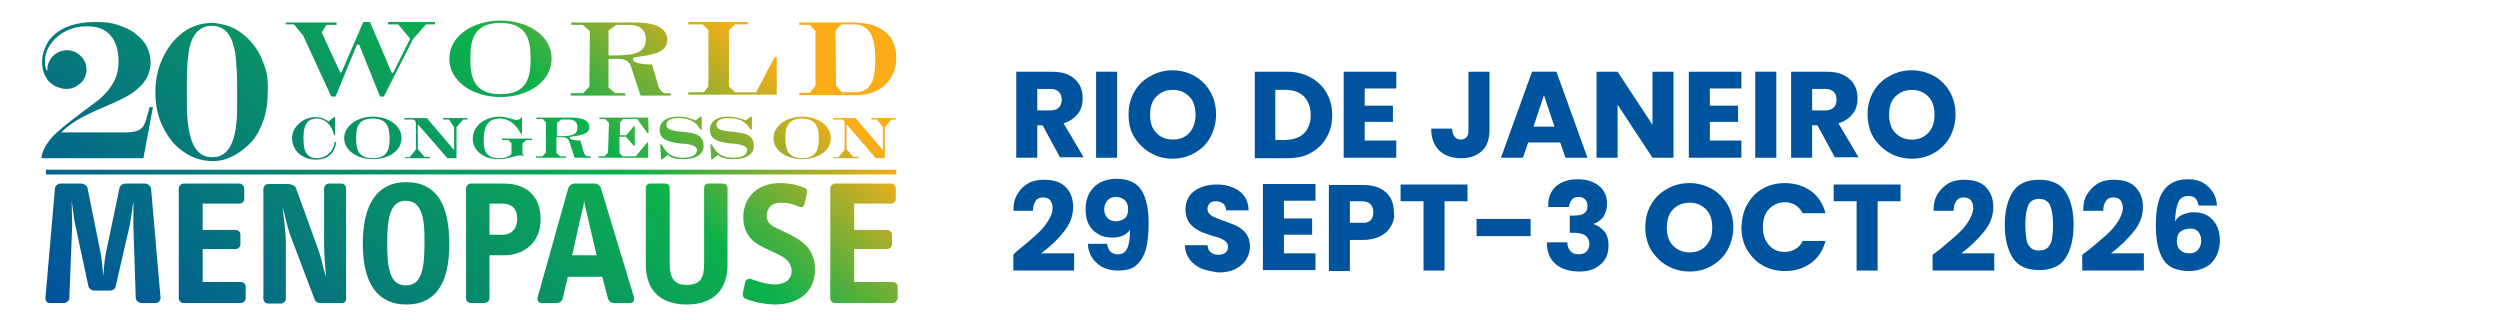
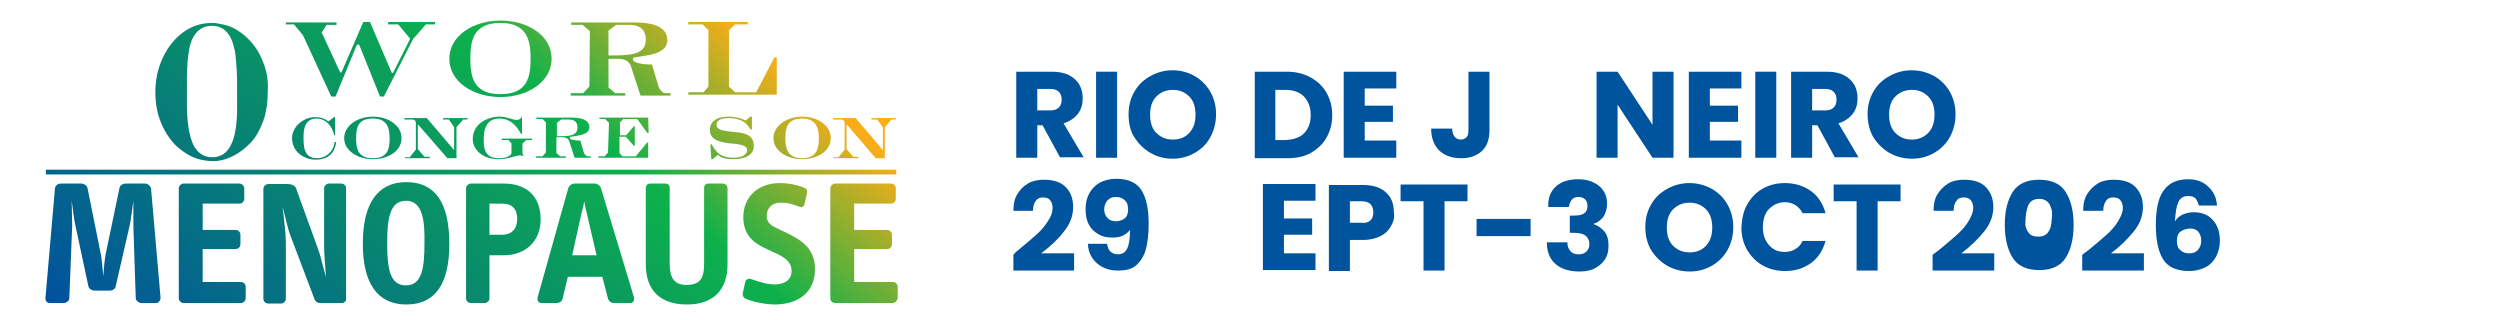
<svg xmlns="http://www.w3.org/2000/svg" version="1.1" id="uuid-cf7693e0-c576-42c5-8421-9a371b2d4473" x="0px" y="0px" viewBox="0 0 523 67" style="enable-background:new 0 0 523 67;" xml:space="preserve">
  <style type="text/css">
	.st0{fill:url(#SVGID_1_);}
	.st1{fill:url(#SVGID_00000037659175496287690820000003372859647898506674_);}
	.st2{fill:url(#SVGID_00000023246842894643460260000001601293645891677611_);}
	.st3{fill:url(#SVGID_00000074420752230370312310000003813298666686581400_);}
	.st4{fill:url(#SVGID_00000145022607725014975720000016585136605412660647_);}
	.st5{fill:url(#SVGID_00000132774306964689586280000017881712236817026724_);}
	.st6{fill:url(#SVGID_00000108284307768406079210000015580862993177129626_);}
	.st7{fill:url(#SVGID_00000025434258659239416720000005837842283613275806_);}
	.st8{fill:url(#SVGID_00000046299506045240611550000011168350246113371057_);}
	.st9{fill:url(#SVGID_00000067235592700640243850000015700638789603865985_);}
	.st10{fill:url(#SVGID_00000069360149825782392230000004897920138199928510_);}
	.st11{fill:url(#SVGID_00000062177818892888459170000004458543611968536960_);}
	.st12{fill:url(#SVGID_00000043452935174289564430000010043158806750938508_);}
	.st13{fill:url(#SVGID_00000054977732710267489380000017148402198986096539_);}
	.st14{fill:url(#SVGID_00000016797964042395505920000016338674224318052746_);}
	.st15{fill:url(#SVGID_00000157269239595097697860000015766878863882916496_);}
	.st16{fill:url(#SVGID_00000175303283260779359180000015700263385919532930_);}
	.st17{fill:url(#SVGID_00000096055707035754561560000014308796446807176085_);}
	.st18{fill:url(#SVGID_00000039092848692327449040000012319411818136430780_);}
	.st19{fill:url(#SVGID_00000036937637003534444910000003485415045068636831_);}
	.st20{fill:url(#SVGID_00000078741948228548021770000017944185927653128326_);}
	.st21{fill:url(#SVGID_00000085233266605156357100000010361701852542474160_);}
	.st22{fill:url(#SVGID_00000179636235346560724250000005481177755711066264_);}
	.st23{fill:url(#SVGID_00000147209087329819099590000009879062095284732859_);}
	.st24{fill:url(#SVGID_00000093143413889813055790000000148862530872122537_);}
	.st25{fill:url(#SVGID_00000095297144605928872840000009320362052458040450_);}
	.st26{fill:url(#SVGID_00000130628943056462720690000015956175296319849906_);}
	.st27{enable-background:new    ;}
	.st28{fill:#00539D;}
</style>
  <linearGradient id="SVGID_1_" gradientUnits="userSpaceOnUse" x1="25.378" y1="-7.339" x2="115.868" y2="96.291" gradientTransform="matrix(1 0 0 -1 0 67.89)">
    <stop offset="0" style="stop-color:#01529D" />
    <stop offset="0.73" style="stop-color:#0DB14B" />
    <stop offset="1" style="stop-color:#FBAD18" />
  </linearGradient>
  <path class="st0" d="M69.9,24.5h0.2v3.8h-0.2c-0.1-0.7-1-3.5-3.7-3.5c-2.1,0-2.7,1.7-2.7,3.8c0,1.9,0,4.5,2.8,4.5  c1.9,0,3.5-1.4,3.7-3.4h0.3c0,1-0.7,3.7-4.2,3.7c-2.6,0-5-1.7-5-4.5c0-2.5,2.5-4.4,4.8-4.4c1.6,0,2.4,0.6,2.8,0.9L69.9,24.5z" />
  <linearGradient id="SVGID_00000111902035202813321020000014151821632115155078_" gradientUnits="userSpaceOnUse" x1="32.31" y1="-13.39" x2="122.8" y2="90.24" gradientTransform="matrix(1 0 0 -1 0 67.89)">
    <stop offset="0" style="stop-color:#01529D" />
    <stop offset="0.73" style="stop-color:#0DB14B" />
    <stop offset="1" style="stop-color:#FBAD18" />
  </linearGradient>
  <path style="fill:url(#SVGID_00000111902035202813321020000014151821632115155078_);" d="M84,28.9c0,2.7-2.8,4.4-6,4.4s-6-1.8-6-4.4  s2.8-4.5,6-4.5S84,26.2,84,28.9z M74.5,28.9c0,2.1,0.3,4.2,3.5,4.2s3.5-2.1,3.5-4.1s-0.3-4.2-3.5-4.2S74.5,26.8,74.5,28.9z" />
  <linearGradient id="SVGID_00000127734580407325179750000018290632627028687295_" gradientUnits="userSpaceOnUse" x1="39.156" y1="-19.375" x2="129.646" y2="84.265" gradientTransform="matrix(1 0 0 -1 0 67.89)">
    <stop offset="0" style="stop-color:#01529D" />
    <stop offset="0.73" style="stop-color:#0DB14B" />
    <stop offset="1" style="stop-color:#FBAD18" />
  </linearGradient>
  <path style="fill:url(#SVGID_00000127734580407325179750000018290632627028687295_);" d="M84.7,32.9h1l1.3-1.6v-5.4  c0-0.3,0-0.9-0.8-0.9h-1.6v-0.3h4.7l5.7,6.7v-4.8L93.9,25h-1.2v-0.3h5.1V25h-0.9l-1.4,1.6v6.5h-1.9l-6.1-7h-0.1v5.1l1.4,1.6h1.1v0.3  h-5.2L84.7,32.9L84.7,32.9z" />
  <linearGradient id="SVGID_00000063614261493748045130000016418020205123956362_" gradientUnits="userSpaceOnUse" x1="83.253" y1="-57.873" x2="173.743" y2="45.757" gradientTransform="matrix(1 0 0 -1 0 67.89)">
    <stop offset="0" style="stop-color:#01529D" />
    <stop offset="0.73" style="stop-color:#0DB14B" />
    <stop offset="1" style="stop-color:#FBAD18" />
  </linearGradient>
  <path style="fill:url(#SVGID_00000063614261493748045130000016418020205123956362_);" d="M173.8,28.9c0,2.7-2.8,4.4-6,4.4  s-6-1.8-6-4.4s2.8-4.5,6-4.5S173.8,26.2,173.8,28.9z M164.3,28.9c0,2.1,0.4,4.2,3.5,4.2s3.5-2.1,3.5-4.1s-0.4-4.2-3.5-4.2  S164.3,26.8,164.3,28.9z" />
  <linearGradient id="SVGID_00000036960947516829795150000009549240159560526007_" gradientUnits="userSpaceOnUse" x1="90.04" y1="-63.799" x2="180.53" y2="39.831" gradientTransform="matrix(1 0 0 -1 0 67.89)">
    <stop offset="0" style="stop-color:#01529D" />
    <stop offset="0.73" style="stop-color:#0DB14B" />
    <stop offset="1" style="stop-color:#FBAD18" />
  </linearGradient>
  <path style="fill:url(#SVGID_00000036960947516829795150000009549240159560526007_);" d="M174.4,32.9h1l1.3-1.6v-5.4  c0-0.3,0-0.9-0.8-0.9h-1.6v-0.3h4.7l5.7,6.7v-4.8l-1.2-1.6h-1.2v-0.3h5.1V25h-0.9l-1.4,1.6v6.5h-1.9l-6-7h-0.1v5.1l1.4,1.6h1.1v0.3  h-5.2L174.4,32.9L174.4,32.9z" />
  <linearGradient id="SVGID_00000171000232755035317860000015785821549102017713_" gradientUnits="userSpaceOnUse" x1="47.652" y1="-26.791" x2="138.142" y2="76.839" gradientTransform="matrix(1 0 0 -1 0 67.89)">
    <stop offset="0" style="stop-color:#01529D" />
    <stop offset="0.73" style="stop-color:#0DB14B" />
    <stop offset="1" style="stop-color:#FBAD18" />
  </linearGradient>
  <path style="fill:url(#SVGID_00000171000232755035317860000015785821549102017713_);" d="M109.2,24.5V28H109  c-0.7-1.2-1.9-3.2-4.5-3.2c-3.2,0-3.3,3-3.3,4.5c0,2,0.3,3.8,3.3,3.8c0.8,0,2.3-0.3,2.5-1V30l-0.6-0.7H105v-0.3h6.3v0.3h-1.2  l-0.8,0.7v2c0,0.2,0.1,0.3,0.2,0.6l-0.1,0.1c-0.1-0.1-0.3-0.2-0.5-0.2c-1,0-2.6,0.8-4.6,0.8c-3.6,0-5.4-2.2-5.4-4.2  c0-3.1,2.9-4.7,5.7-4.7c1.4,0,2.7,0.7,3.5,0.7c0.6,0,0.9-0.4,1.1-0.7L109.2,24.5L109.2,24.5z" />
  <linearGradient id="SVGID_00000106113778287813552400000003300172964791577733_" gradientUnits="userSpaceOnUse" x1="54.934" y1="-33.145" x2="145.424" y2="70.485" gradientTransform="matrix(1 0 0 -1 0 67.89)">
    <stop offset="0" style="stop-color:#01529D" />
    <stop offset="0.73" style="stop-color:#0DB14B" />
    <stop offset="1" style="stop-color:#FBAD18" />
  </linearGradient>
  <path style="fill:url(#SVGID_00000106113778287813552400000003300172964791577733_);" d="M114.3,25.7l-0.8-0.8h-1.3v-0.3h7.4  c1.6,0,3.7,0.3,3.7,2c0,1.5-2,1.7-3.1,1.9c-0.8,0.1-1,0.1-1,0.3c0,0.4,0.8,0.6,2.2,0.6l0.7,2.4c0.2,0.7,0.7,0.9,0.9,0.9h0.6v0.3  h-3.4l-1.1-3.4c-0.1-0.4-0.5-0.9-1.5-0.9h-1.2v3.3l0.8,0.7h1.2v0.3h-6.3v-0.3h1.4l0.7-0.8V25.7L114.3,25.7z M116.5,28.5  c2.4,0,4.3,0,4.3-1.8c0-0.9-0.3-1.7-1.9-1.7h-1.5l-0.9,0.7V28.5z" />
  <linearGradient id="SVGID_00000181797911729718890690000005062364289606141115_" gradientUnits="userSpaceOnUse" x1="62.095" y1="-39.395" x2="152.585" y2="64.235" gradientTransform="matrix(1 0 0 -1 0 67.89)">
    <stop offset="0" style="stop-color:#01529D" />
    <stop offset="0.73" style="stop-color:#0DB14B" />
    <stop offset="1" style="stop-color:#FBAD18" />
  </linearGradient>
  <path style="fill:url(#SVGID_00000181797911729718890690000005062364289606141115_);" d="M127.4,25.7l-0.8-0.8h-1.2v-0.3h10.2  l0.1,3.2h-0.3l-2.1-2.9h-2.9l-0.7,0.7v2.7h1.3l1.6-1.9h0.2v4.1h-0.2l-1.7-1.9h-1.3v3.4l0.6,0.7h2.8l2.4-2.9h0.2v3.2h-10.4v-0.3h1.3  l0.7-0.8L127.4,25.7L127.4,25.7z" />
  <linearGradient id="SVGID_00000004527132770703525410000017531252231265579705_" gradientUnits="userSpaceOnUse" x1="68.804" y1="-45.254" x2="159.284" y2="58.376" gradientTransform="matrix(1 0 0 -1 0 67.89)">
    <stop offset="0" style="stop-color:#01529D" />
    <stop offset="0.73" style="stop-color:#0DB14B" />
    <stop offset="1" style="stop-color:#FBAD18" />
  </linearGradient>
-   <path style="fill:url(#SVGID_00000004527132770703525410000017531252231265579705_);" d="M138.1,30.2h0.3c0.7,1.2,1.5,2.8,4.5,2.8  c1.6,0,2.9-0.5,2.9-1.6c0-1.2-2.3-1.3-3.6-1.4c-2.4-0.3-4.2-0.8-4.2-2.9c0-1.3,1-2.7,3.9-2.7c1.8,0,3.1,0.6,3.6,0.8l1-0.8h0.3v2.7  h-0.3c-0.6-1.1-1.7-2.4-4.5-2.4c-1.1,0-2.6,0.2-2.6,1.4c0,1.1,1.4,1.3,3.7,1.5c1.8,0.2,4.1,0.4,4.1,2.9c0,2.1-2.1,2.8-4.3,2.8  c-2,0-2.8-0.5-3.2-0.9l-1.1,0.9h-0.3L138.1,30.2L138.1,30.2z" />
  <linearGradient id="SVGID_00000061461472076181171210000004165761318879675548_" gradientUnits="userSpaceOnUse" x1="74.786" y1="-50.477" x2="165.276" y2="53.153" gradientTransform="matrix(1 0 0 -1 0 67.89)">
    <stop offset="0" style="stop-color:#01529D" />
    <stop offset="0.73" style="stop-color:#0DB14B" />
    <stop offset="1" style="stop-color:#FBAD18" />
  </linearGradient>
  <path style="fill:url(#SVGID_00000061461472076181171210000004165761318879675548_);" d="M148.6,30.2h0.3c0.7,1.2,1.5,2.8,4.5,2.8  c1.6,0,2.9-0.5,2.9-1.6c0-1.2-2.3-1.3-3.6-1.4c-2.4-0.3-4.2-0.8-4.2-2.9c0-1.3,1-2.7,3.9-2.7c1.8,0,3.1,0.6,3.6,0.8l1-0.8h0.3v2.7  h-0.3c-0.6-1.1-1.7-2.4-4.5-2.4c-1.1,0-2.6,0.2-2.6,1.4c0,1.1,1.4,1.3,3.7,1.5c1.8,0.2,4.1,0.4,4.1,2.9c0,2.1-2.1,2.8-4.3,2.8  c-2,0-2.8-0.5-3.2-0.9l-1.1,0.9h-0.3L148.6,30.2L148.6,30.2z" />
  <linearGradient id="SVGID_00000145771145346961976720000012685041305715007665_" gradientUnits="userSpaceOnUse" x1="19.657" y1="-2.337" x2="110.137" y2="101.293" gradientTransform="matrix(1 0 0 -1 0 67.89)">
    <stop offset="0" style="stop-color:#01529D" />
    <stop offset="0.73" style="stop-color:#0DB14B" />
    <stop offset="1" style="stop-color:#FBAD18" />
  </linearGradient>
  <path style="fill:url(#SVGID_00000145771145346961976720000012685041305715007665_);" d="M59.8,4.7h10.6v0.5h-2.1l-1,1.6l3.8,8.2  c0.1,0.1,0.1,0.2,0.2,0.2c0.1,0,0.1-0.1,0.2-0.2L76,4.6h1.4l4.5,10.5c0,0.1,0.2,0.2,0.2,0.2s0.2-0.1,0.2-0.2l3.5-7l-2.5-3h-2.1V4.6  h9.8v0.5h-1.9l-2.7,3.1l-6.1,12h-0.8L75.2,9.5c0-0.1-0.2-0.2-0.3-0.2s-0.2,0.1-0.3,0.2l-4.4,10.7h-0.9L63.4,7.4l-1.9-2.3h-1.7  L59.8,4.7L59.8,4.7z" />
  <linearGradient id="SVGID_00000120549265889522415770000017718579418833579166_" gradientUnits="userSpaceOnUse" x1="39.21" y1="-19.41" x2="129.7" y2="84.22" gradientTransform="matrix(1 0 0 -1 0 67.89)">
    <stop offset="0" style="stop-color:#01529D" />
    <stop offset="0.73" style="stop-color:#0DB14B" />
    <stop offset="1" style="stop-color:#FBAD18" />
  </linearGradient>
  <path style="fill:url(#SVGID_00000120549265889522415770000017718579418833579166_);" d="M115.4,12.3c0,4.8-5,8-10.7,8  S94,17.1,94,12.3s5-8,10.7-8S115.4,7.4,115.4,12.3z M98.4,12.3c0,3.7,0.6,7.4,6.3,7.4s6.3-3.7,6.3-7.4s-0.6-7.5-6.3-7.5  S98.4,8.5,98.4,12.3z" />
  <linearGradient id="SVGID_00000162329931355128332690000009608899598529443517_" gradientUnits="userSpaceOnUse" x1="53.447" y1="-31.846" x2="143.948" y2="71.796" gradientTransform="matrix(1 0 0 -1 0 67.89)">
    <stop offset="0" style="stop-color:#01529D" />
    <stop offset="0.73" style="stop-color:#0DB14B" />
    <stop offset="1" style="stop-color:#FBAD18" />
  </linearGradient>
  <path style="fill:url(#SVGID_00000162329931355128332690000009608899598529443517_);" d="M123.4,6.5l-1.5-1.3h-2.4V4.7h13.4  c2.8,0,6.7,0.5,6.7,3.7c0,2.7-3.6,3.1-5.5,3.4c-1.5,0.2-1.7,0.2-1.7,0.6c0,0.6,1.4,1.1,4,1.1l1.3,4.4c0.4,1.3,1.2,1.6,1.5,1.6h1.1  v0.5H134l-2-6.1c-0.2-0.7-0.9-1.6-2.6-1.6h-2.1v6l1.4,1.2h2.1v0.5h-11.4v-0.5h2.6l1.3-1.4L123.4,6.5L123.4,6.5z M127.3,11.6  c4.3,0,7.8,0,7.8-3.3c0-1.5-0.6-3.1-3.5-3.1h-2.7l-1.6,1.2C127.3,6.4,127.3,11.6,127.3,11.6z" />
  <linearGradient id="SVGID_00000065797366601667970100000000081887563191477927_" gradientUnits="userSpaceOnUse" x1="66.754" y1="-43.463" x2="157.244" y2="60.167" gradientTransform="matrix(1 0 0 -1 0 67.89)">
    <stop offset="0" style="stop-color:#01529D" />
    <stop offset="0.73" style="stop-color:#0DB14B" />
    <stop offset="1" style="stop-color:#FBAD18" />
  </linearGradient>
  <path style="fill:url(#SVGID_00000065797366601667970100000000081887563191477927_);" d="M148.2,6.3l-1.2-1.2h-3V4.6h12.5v0.5h-2.7  l-1.3,1.2v11.8l1.3,1.2h4.4L162,12h0.5v7.8H144v-0.5h3.2l1-1.2L148.2,6.3L148.2,6.3z" />
  <linearGradient id="SVGID_00000044158823692475438440000000627082509843753901_" gradientUnits="userSpaceOnUse" x1="79.215" y1="-54.344" x2="169.705" y2="49.285" gradientTransform="matrix(1 0 0 -1 0 67.89)">
    <stop offset="0" style="stop-color:#01529D" />
    <stop offset="0.73" style="stop-color:#0DB14B" />
    <stop offset="1" style="stop-color:#FBAD18" />
  </linearGradient>
-   <path style="fill:url(#SVGID_00000044158823692475438440000000627082509843753901_);" d="M170.6,6.5l-1.2-1.3h-2.2V4.7h11  c5.3,0,9.3,2,9.3,7.5c0,4.5-3.4,7.7-8.3,7.7h-12v-0.5h2.2l1.2-1.5L170.6,6.5L170.6,6.5z M174.9,17.9l1.2,1.4h2.9  c3.9,0,4.1-4,4.1-7.1s-0.5-7.1-4.4-7.1H176l-1.2,1.3L174.9,17.9L174.9,17.9z" />
  <linearGradient id="SVGID_00000138548524588074665480000016317313897832848062_" gradientUnits="userSpaceOnUse" x1="11.756" y1="4.556" x2="102.246" y2="108.186" gradientTransform="matrix(1 0 0 -1 0 67.89)">
    <stop offset="0" style="stop-color:#01529D" />
    <stop offset="0.73" style="stop-color:#0DB14B" />
    <stop offset="1" style="stop-color:#FBAD18" />
  </linearGradient>
  <path style="fill:url(#SVGID_00000138548524588074665480000016317313897832848062_);" d="M32.6,63.4h-3c-0.5,0-1.2-0.5-1.2-1  l-0.5-15.1c0-0.8,0-4.3,0-5.3c-0.2,1.4-0.5,4.1-0.8,5.3l-2.9,12.6c-0.1,0.6-0.7,0.9-1.3,0.9h-3.1c-0.6,0-1.2-0.4-1.3-0.9l-2.7-12.6  c-0.3-1.1-0.6-3.9-0.8-5.3c0,0.7,0.1,4.4,0.1,5.3l-0.6,15.1c0,0.5-0.6,1-1.2,1h-2.9c-0.6,0-0.9-0.5-0.9-1l2-23c0-0.5,0.6-1,1.2-1H17  c0.5,0,1.2,0.4,1.3,0.9l2.8,13.9c0.2,1,0.4,3.3,0.5,4.6c0.1-1.3,0.3-3.7,0.5-4.6L25,39.3c0.1-0.5,0.7-0.9,1.3-0.9h4.1  c0.5,0,1.1,0.5,1.2,1l2,23C33.5,62.9,33.2,63.4,32.6,63.4L32.6,63.4z" />
  <linearGradient id="SVGID_00000003825961259632182510000005928185462193016708_" gradientUnits="userSpaceOnUse" x1="24.104" y1="-6.224" x2="114.594" y2="97.406" gradientTransform="matrix(1 0 0 -1 0 67.89)">
    <stop offset="0" style="stop-color:#01529D" />
    <stop offset="0.73" style="stop-color:#0DB14B" />
    <stop offset="1" style="stop-color:#FBAD18" />
  </linearGradient>
  <path style="fill:url(#SVGID_00000003825961259632182510000005928185462193016708_);" d="M50.4,63.4h-12c-0.5,0-1-0.5-1-1v-23  c0-0.5,0.5-1,1-1h11.7c0.5,0,1,0.5,1,1v2.2c0,0.6-0.5,1-1,1h-7.7v5.5h6.9c0.6,0,1,0.5,1,1v2c0,0.6-0.5,1-1,1h-6.9V59h8  c0.6,0,1,0.5,1,1v2.4C51.4,62.9,50.9,63.4,50.4,63.4L50.4,63.4z" />
  <linearGradient id="SVGID_00000125592563932074932340000008155597861540646334_" gradientUnits="userSpaceOnUse" x1="35.157" y1="-15.878" x2="125.647" y2="87.752" gradientTransform="matrix(1 0 0 -1 0 67.89)">
    <stop offset="0" style="stop-color:#01529D" />
    <stop offset="0.73" style="stop-color:#0DB14B" />
    <stop offset="1" style="stop-color:#FBAD18" />
  </linearGradient>
  <path style="fill:url(#SVGID_00000125592563932074932340000008155597861540646334_);" d="M71.5,63.4H67c-0.6,0-1-0.3-1.2-0.8  l-5-13.2c-0.6-1.5-1.1-4-1.7-6.2c0.3,2.3,0.7,5.9,0.7,7.4v11.9c0,0.5-0.5,1-1,1h-2.7c-0.6,0-1-0.5-1-1v-23c0-0.5,0.5-1,1-1h4.2  c0.6,0,1.4,0.3,1.6,0.8l4.6,12.7c0.6,1.5,1,3.6,1.7,6c-0.2-2.4-0.4-5.1-0.4-6.9V39.4c0-0.5,0.5-1,1-1h2.6c0.6,0,1,0.5,1,1v23  C72.5,62.9,72.1,63.4,71.5,63.4L71.5,63.4z" />
  <linearGradient id="SVGID_00000110453653775343458430000007385045828088440751_" gradientUnits="userSpaceOnUse" x1="47.164" y1="-26.362" x2="137.654" y2="77.268" gradientTransform="matrix(1 0 0 -1 0 67.89)">
    <stop offset="0" style="stop-color:#01529D" />
    <stop offset="0.73" style="stop-color:#0DB14B" />
    <stop offset="1" style="stop-color:#FBAD18" />
  </linearGradient>
  <path style="fill:url(#SVGID_00000110453653775343458430000007385045828088440751_);" d="M85,63.7c-6,0-9.1-4.4-9.1-12.7  s3-12.9,9.1-12.9s9,4.4,9,12.9S91,63.7,85,63.7z M84.9,42c-3.4,0-3.9,3.9-3.9,8.9c0,5.4,0.6,8.8,3.9,8.8s3.9-3.4,3.9-8.8  C88.9,45.8,88.3,42,84.9,42z" />
  <linearGradient id="SVGID_00000008835747250215799350000015895194921246782868_" gradientUnits="userSpaceOnUse" x1="55.613" y1="-33.734" x2="146.103" y2="69.896" gradientTransform="matrix(1 0 0 -1 0 67.89)">
    <stop offset="0" style="stop-color:#01529D" />
    <stop offset="0.73" style="stop-color:#0DB14B" />
    <stop offset="1" style="stop-color:#FBAD18" />
  </linearGradient>
  <path style="fill:url(#SVGID_00000008835747250215799350000015895194921246782868_);" d="M105.4,53.4h-3v9c0,0.5-0.5,1-1,1h-2.9  c-0.6,0-1-0.5-1-1v-23c0-0.5,0.5-1,1-1h6.9c5,0,7.7,2.9,7.7,7.5S109.9,53.4,105.4,53.4L105.4,53.4z M105.1,42.6h-2.7v6.5h2.7  c2,0,3.1-1.3,3.1-3.3C108.2,43.8,107.2,42.6,105.1,42.6L105.1,42.6z" />
  <linearGradient id="SVGID_00000108275024221583539300000007889968829938163880_" gradientUnits="userSpaceOnUse" x1="70.342" y1="-46.593" x2="160.832" y2="57.036" gradientTransform="matrix(1 0 0 -1 0 67.89)">
    <stop offset="0" style="stop-color:#01529D" />
    <stop offset="0.73" style="stop-color:#0DB14B" />
    <stop offset="1" style="stop-color:#FBAD18" />
  </linearGradient>
  <path style="fill:url(#SVGID_00000108275024221583539300000007889968829938163880_);" d="M131.8,63.4h-3.3c-0.6,0-1.1-0.3-1.3-0.9  l-1.2-4.6h-7.2l-1.1,4.6c-0.1,0.5-0.7,0.9-1.3,0.9h-3.1c-0.7,0-1-0.6-0.8-1.3l6.4-22.8c0.2-0.5,0.7-0.9,1.3-0.9h4.2  c0.6,0,1.1,0.4,1.3,0.9l6.9,22.8C132.8,62.8,132.5,63.4,131.8,63.4z M122.8,44.8c-0.3-1.1-0.4-1.7-0.6-2.7c-0.1,1-0.3,1.5-0.6,2.7  l-1.9,8.6h5.1L122.8,44.8L122.8,44.8z" />
  <linearGradient id="SVGID_00000124845855827492785950000005376431324072989617_" gradientUnits="userSpaceOnUse" x1="79.491" y1="-54.591" x2="169.981" y2="49.039" gradientTransform="matrix(1 0 0 -1 0 67.89)">
    <stop offset="0" style="stop-color:#01529D" />
    <stop offset="0.73" style="stop-color:#0DB14B" />
    <stop offset="1" style="stop-color:#FBAD18" />
  </linearGradient>
  <path style="fill:url(#SVGID_00000124845855827492785950000005376431324072989617_);" d="M143.7,63.7c-5.5,0-8.6-2.9-8.6-8.4V39.4  c0-0.7,0.4-1,1-1h3c0.7,0,1,0.3,1,1v15.8c0,3,1,4.4,3.5,4.4c2.8,0,3.7-1.3,3.7-4.4V39.4c0-0.7,0.3-1,1-1h2.9c0.6,0,1,0.4,1,1v15.9  C152.2,60.7,149.2,63.7,143.7,63.7L143.7,63.7z" />
  <linearGradient id="SVGID_00000162324095571215262200000017536456913456812701_" gradientUnits="userSpaceOnUse" x1="91.375" y1="-64.959" x2="181.865" y2="38.672" gradientTransform="matrix(1 0 0 -1 0 67.89)">
    <stop offset="0" style="stop-color:#01529D" />
    <stop offset="0.73" style="stop-color:#0DB14B" />
    <stop offset="1" style="stop-color:#FBAD18" />
  </linearGradient>
  <path style="fill:url(#SVGID_00000162324095571215262200000017536456913456812701_);" d="M162.3,63.7c-2.2,0-4.6-0.5-6.3-1.2  c-0.5-0.2-0.7-0.7-0.6-1.2l0.5-2.3c0.1-0.6,0.8-0.8,1.3-0.6c1.5,0.5,3.1,1.1,4.9,1.1s3.5-0.8,3.5-2.8c0-2.8-3.1-3.5-5.8-4.9  c-2.3-1.1-4.3-2.8-4.3-6.4c0-4.1,3-7.1,7.6-7.1c2,0,3.8,0.4,5.2,1c0.6,0.2,0.6,0.7,0.5,1.2l-0.5,2.2c-0.1,0.5-0.5,0.8-1.2,0.5  c-1.1-0.4-2-0.8-3.8-0.8c-1.7,0-2.9,1-2.9,2.8s1.6,2.3,3.5,3.2c3.1,1.5,6.6,3.1,6.6,7.9S167.1,63.6,162.3,63.7L162.3,63.7z" />
  <linearGradient id="SVGID_00000029013490285640646580000009562917213260311427_" gradientUnits="userSpaceOnUse" x1="101.443" y1="-73.763" x2="191.933" y2="29.867" gradientTransform="matrix(1 0 0 -1 0 67.89)">
    <stop offset="0" style="stop-color:#01529D" />
    <stop offset="0.73" style="stop-color:#0DB14B" />
    <stop offset="1" style="stop-color:#FBAD18" />
  </linearGradient>
  <path style="fill:url(#SVGID_00000029013490285640646580000009562917213260311427_);" d="M186.7,63.4h-12c-0.6,0-1-0.5-1-1v-23  c0-0.5,0.5-1,1-1h11.7c0.6,0,1,0.5,1,1v2.2c0,0.6-0.5,1-1,1h-7.7v5.5h6.9c0.6,0,1,0.5,1,1v2c0,0.6-0.5,1-1,1h-6.9V59h8.1  c0.6,0,1,0.5,1,1v2.4C187.7,62.9,187.3,63.4,186.7,63.4L186.7,63.4z" />
  <linearGradient id="SVGID_00000127730727473587988300000012408338229345286329_" gradientUnits="userSpaceOnUse" x1="47.448" y1="-26.609" x2="137.938" y2="77.021" gradientTransform="matrix(1 0 0 -1 0 67.89)">
    <stop offset="0" style="stop-color:#01529D" />
    <stop offset="0.73" style="stop-color:#0DB14B" />
    <stop offset="1" style="stop-color:#FBAD18" />
  </linearGradient>
  <polygon style="fill:url(#SVGID_00000127730727473587988300000012408338229345286329_);" points="9.6,36.5 9.6,35.5 187.5,35.5   187.5,36.5 9.6,36.5 " />
  <linearGradient id="SVGID_00000041253742910838387460000000708448056381340584_" gradientUnits="userSpaceOnUse" x1="-4.606" y1="18.843" x2="85.884" y2="122.474" gradientTransform="matrix(1 0 0 -1 0 67.89)">
    <stop offset="0" style="stop-color:#01529D" />
    <stop offset="0.73" style="stop-color:#0DB14B" />
    <stop offset="1" style="stop-color:#FBAD18" />
  </linearGradient>
-   <path style="fill:url(#SVGID_00000041253742910838387460000000708448056381340584_);" d="M31,23.6c-0.3,1.1-0.6,2-0.9,2.6  s-0.9,1-1.5,1.2c-0.6,0.2-1.5,0.3-2.8,0.3h-13c0.9-0.9,1.6-1.4,1.9-1.6c1.4-1.1,3.9-2.4,7.5-3.9c2.5-1.1,4.5-2,5.7-2.9  c0.7-0.5,1.2-1,1.8-1.6c1.2-1.4,1.8-2.9,1.8-4.7c0-1.2-0.3-2.3-0.8-3.3S29.3,7.8,28.3,7s-2.2-1.3-3.7-1.8s-3-0.6-4.6-0.6  c-4,0-7,1-9,3c-0.7,0.7-1.3,1.6-1.6,2.5C9,11,8.8,12,8.8,13c0,1.6,0.5,2.9,1.4,4c0.8,0.8,1.7,1.3,2.8,1.5c0.3,0.1,0.7,0.1,1,0.1  c1,0,1.9-0.4,2.6-1c0.4-0.3,0.7-0.6,0.9-1c0.4-0.6,0.6-1.3,0.6-2c0-0.6-0.1-1.2-0.4-1.8c-0.1-0.2-0.2-0.4-0.4-0.6  c-0.7-1-1.9-1.7-3.3-1.7c-2.2,0-4.1,1.8-4.1,4.1c0,0.1,0,0.2,0,0.3c-0.3-0.3-0.5-1-0.5-2c0-1.3,0.4-2.6,1.2-3.7  c0.8-1.1,1.8-2,3.2-2.7s2.8-1,4.4-1c2.1,0,3.8,0.6,4.9,1.9c1.1,1.2,1.7,3.1,1.7,5.4c0,1.4-0.2,2.6-0.7,3.7c-0.5,1.1-1.2,2.2-2.3,3.3  c-0.1,0.1-0.2,0.2-0.4,0.4s-0.2,0.2-0.3,0.3c-0.4,0.4-1.6,1.2-3.4,2.6c-3.4,2.5-5.7,4.4-6.9,5.7c-1.3,1.6-2.1,3-2.1,4.3H30l2-10.7  h-0.7L31,23.6L31,23.6z" />
  <linearGradient id="SVGID_00000023969446919022253640000010764233117987197581_" gradientUnits="userSpaceOnUse" x1="8.355" y1="7.526" x2="98.845" y2="111.156" gradientTransform="matrix(1 0 0 -1 0 67.89)">
    <stop offset="0" style="stop-color:#01529D" />
    <stop offset="0.73" style="stop-color:#0DB14B" />
    <stop offset="1" style="stop-color:#FBAD18" />
  </linearGradient>
  <path style="fill:url(#SVGID_00000023969446919022253640000010764233117987197581_);" d="M55,12.9c-0.7-1.9-1.8-3.5-3.1-4.8  c-0.7-0.7-1.5-1.3-2.3-1.8c-0.8-0.5-1.7-0.9-2.6-1.1c-0.9-0.2-1.8-0.4-2.6-0.4c-2.2,0-4.2,0.6-6,1.9c-1.8,1.3-3.2,3-4.3,5.3  s-1.6,4.7-1.6,7.3s0.5,5.1,1.6,7.3c1.1,2.2,2.5,4,4.4,5.2c1.8,1.3,3.9,1.9,6.1,1.9c1.7,0,3.3-0.5,5.1-1.6c1-0.6,1.9-1.4,2.7-2.2  s1.5-1.9,2-3s1-2.3,1.2-3.5c0.3-1.3,0.4-2.6,0.4-4C56.2,16.9,55.8,14.8,55,12.9L55,12.9z M49.6,22.6c0,6.9-1.7,10.3-5.2,10.3  c-1.8,0-3.1-0.9-4-2.7c-0.8-1.8-1.3-4.6-1.3-8.4v-5.2c0-2.7,0.2-4.8,0.5-6.4s0.9-2.8,1.7-3.6c0.8-0.8,1.8-1.2,3-1.2  c2.5,0,4,1.6,4.7,4.7c0.2,0.6,0.3,1.6,0.4,2.9s0.2,2.7,0.2,4.3C49.6,17.3,49.6,22.6,49.6,22.6z" />
  <g class="st27">
    <path class="st28" d="M221.8,33l-3.7-6.8H217V33h-4.4V15h7.4c1.4,0,2.6,0.2,3.6,0.7c1,0.5,1.7,1.2,2.2,2c0.5,0.9,0.7,1.8,0.7,2.9   c0,1.2-0.3,2.3-1,3.2c-0.7,0.9-1.7,1.6-3,2l4.2,7.1H221.8z M217,23.1h2.7c0.8,0,1.4-0.2,1.8-0.6s0.6-0.9,0.6-1.7   c0-0.7-0.2-1.2-0.6-1.6s-1-0.6-1.8-0.6H217V23.1z" />
    <path class="st28" d="M233.7,15v18h-4.4V15H233.7z" />
    <path class="st28" d="M240.7,32c-1.4-0.8-2.5-1.9-3.4-3.3s-1.2-3-1.2-4.8c0-1.8,0.4-3.3,1.2-4.7s1.9-2.5,3.4-3.3   c1.4-0.8,3-1.2,4.6-1.2s3.2,0.4,4.6,1.2c1.4,0.8,2.5,1.9,3.3,3.3s1.2,3,1.2,4.7c0,1.8-0.4,3.3-1.2,4.8s-1.9,2.5-3.3,3.3   c-1.4,0.8-2.9,1.2-4.6,1.2S242.1,32.8,240.7,32z M248.8,27.8c0.9-1,1.3-2.2,1.3-3.8c0-1.6-0.4-2.9-1.3-3.8c-0.9-0.9-2-1.4-3.4-1.4   c-1.5,0-2.6,0.5-3.5,1.4s-1.3,2.2-1.3,3.8c0,1.6,0.4,2.9,1.3,3.8s2,1.4,3.5,1.4C246.8,29.2,248,28.7,248.8,27.8z" />
    <path class="st28" d="M274.2,16.2c1.4,0.8,2.5,1.8,3.3,3.2c0.8,1.4,1.2,2.9,1.2,4.7c0,1.8-0.4,3.3-1.2,4.7   c-0.8,1.4-1.9,2.4-3.3,3.2c-1.4,0.8-3.1,1.1-5,1.1h-6.7V15h6.7C271.1,15,272.7,15.4,274.2,16.2z M272.8,27.9   c0.9-0.9,1.4-2.2,1.4-3.8c0-1.7-0.5-2.9-1.4-3.9c-0.9-0.9-2.2-1.4-3.9-1.4h-2.1v10.5h2.1C270.6,29.2,271.9,28.8,272.8,27.9z" />
    <path class="st28" d="M285.5,18.5v3.6h5.9v3.4h-5.9v3.9h6.6V33h-11V15h11v3.5H285.5z" />
    <path class="st28" d="M311.6,15v12.2c0,1.9-0.5,3.4-1.6,4.4c-1.1,1-2.5,1.5-4.3,1.5c-1.9,0-3.4-0.5-4.6-1.6   c-1.1-1.1-1.7-2.6-1.7-4.6h4.4c0,0.8,0.2,1.3,0.5,1.7c0.3,0.4,0.8,0.6,1.3,0.6c0.5,0,0.9-0.2,1.2-0.5c0.3-0.3,0.4-0.8,0.4-1.5V15   H311.6z" />
-     <path class="st28" d="M326.4,29.8h-6.7l-1.1,3.2H314l6.5-18h5.1l6.5,18h-4.6L326.4,29.8z M325.2,26.5l-2.2-6.6l-2.2,6.6H325.2z" />
    <path class="st28" d="M350.1,33h-4.4l-7.3-11.1V33h-4.4V15h4.4l7.3,11.1V15h4.4V33z" />
    <path class="st28" d="M357.7,18.5v3.6h5.9v3.4h-5.9v3.9h6.6V33h-11V15h11v3.5H357.7z" />
    <path class="st28" d="M371.6,15v18h-4.4V15H371.6z" />
    <path class="st28" d="M383.9,33l-3.7-6.8h-1.1V33h-4.4V15h7.4c1.4,0,2.6,0.2,3.6,0.7s1.7,1.2,2.2,2c0.5,0.9,0.7,1.8,0.7,2.9   c0,1.2-0.3,2.3-1,3.2c-0.7,0.9-1.7,1.6-3,2l4.2,7.1H383.9z M379.1,23.1h2.7c0.8,0,1.4-0.2,1.8-0.6s0.6-0.9,0.6-1.7   c0-0.7-0.2-1.2-0.6-1.6s-1-0.6-1.8-0.6h-2.7V23.1z" />
    <path class="st28" d="M395.3,32c-1.4-0.8-2.5-1.9-3.4-3.3c-0.8-1.4-1.2-3-1.2-4.8c0-1.8,0.4-3.3,1.2-4.7c0.8-1.4,1.9-2.5,3.4-3.3   c1.4-0.8,3-1.2,4.6-1.2c1.7,0,3.2,0.4,4.7,1.2c1.4,0.8,2.5,1.9,3.3,3.3c0.8,1.4,1.2,3,1.2,4.7c0,1.8-0.4,3.3-1.2,4.8   c-0.8,1.4-1.9,2.5-3.3,3.3c-1.4,0.8-2.9,1.2-4.6,1.2C398.3,33.2,396.7,32.8,395.3,32z M403.4,27.8c0.9-1,1.3-2.2,1.3-3.8   c0-1.6-0.4-2.9-1.3-3.8c-0.9-0.9-2-1.4-3.4-1.4c-1.5,0-2.6,0.5-3.5,1.4s-1.3,2.2-1.3,3.8c0,1.6,0.4,2.9,1.3,3.8s2,1.4,3.5,1.4   C401.4,29.2,402.5,28.7,403.4,27.8z" />
  </g>
  <g class="st27">
    <path class="st28" d="M212.8,52.5c1.7-1.4,3-2.5,4-3.4s1.8-1.8,2.4-2.8c0.7-1,1-1.9,1-2.8c0-0.7-0.2-1.2-0.5-1.6   c-0.3-0.4-0.8-0.6-1.5-0.6c-0.6,0-1.2,0.2-1.5,0.7c-0.4,0.5-0.6,1.2-0.6,2.1H212c0-1.5,0.3-2.7,0.9-3.6c0.6-1,1.4-1.7,2.3-2.2   s2-0.7,3.2-0.7c2,0,3.6,0.5,4.6,1.6c1,1,1.5,2.4,1.5,4.1c0,1.8-0.6,3.5-1.9,5.1c-1.2,1.6-2.8,3.1-4.8,4.6h6.9v3.6H212v-3.3   C212.6,52.6,212.9,52.4,212.8,52.5z" />
    <path class="st28" d="M233.9,53.2c0.9,0,1.5-0.4,1.9-1.2c0.4-0.8,0.6-2.1,0.6-3.9c-0.4,0.5-0.9,0.9-1.5,1.2   c-0.6,0.3-1.4,0.4-2.2,0.4c-1.1,0-2.1-0.2-2.9-0.7c-0.9-0.5-1.5-1.1-2-2s-0.7-2-0.7-3.3c0-1.3,0.3-2.4,0.8-3.3   c0.5-0.9,1.3-1.7,2.2-2.2c1-0.5,2.1-0.8,3.4-0.8c2.5,0,4.3,0.8,5.3,2.4c1,1.6,1.5,3.9,1.5,6.9c0,2.2-0.2,4.1-0.6,5.5   s-1.1,2.5-2,3.3c-0.9,0.8-2.2,1.1-3.9,1.1c-1.3,0-2.4-0.3-3.3-0.8c-0.9-0.5-1.6-1.2-2.1-2s-0.8-1.8-0.8-2.8h4   C231.8,52.5,232.6,53.2,233.9,53.2z M235.4,45.6c0.4-0.4,0.6-1,0.6-1.8c0-0.8-0.2-1.5-0.7-1.9c-0.4-0.4-1-0.7-1.8-0.7   c-0.8,0-1.3,0.2-1.8,0.7c-0.4,0.5-0.7,1.1-0.7,1.9c0,0.7,0.2,1.3,0.7,1.8c0.4,0.5,1.1,0.7,1.9,0.7C234.4,46.2,234.9,46,235.4,45.6z   " />
-     <path class="st28" d="M251.4,56.2c-1-0.4-1.9-1.1-2.5-1.9c-0.6-0.8-1-1.8-1-3h4.7c0.1,0.7,0.3,1.2,0.7,1.5c0.4,0.3,0.9,0.5,1.5,0.5   c0.6,0,1.2-0.1,1.5-0.4c0.4-0.3,0.6-0.7,0.6-1.2c0-0.4-0.1-0.8-0.4-1.1s-0.7-0.5-1.1-0.7c-0.4-0.2-1.1-0.4-1.9-0.6   c-1.2-0.4-2.1-0.7-2.8-1.1c-0.7-0.4-1.4-0.9-1.9-1.6s-0.8-1.6-0.8-2.7c0-1.7,0.6-3,1.8-3.9c1.2-0.9,2.8-1.4,4.7-1.4   c2,0,3.6,0.5,4.8,1.4c1.2,0.9,1.9,2.3,1.9,4h-4.7c0-0.6-0.2-1-0.6-1.4c-0.4-0.3-0.9-0.5-1.5-0.5c-0.5,0-1,0.1-1.3,0.4   c-0.3,0.3-0.5,0.7-0.5,1.2c0,0.6,0.3,1,0.8,1.4c0.5,0.3,1.4,0.7,2.6,1.1c1.2,0.4,2.1,0.8,2.8,1.1c0.7,0.4,1.4,0.9,1.9,1.6   c0.5,0.7,0.8,1.6,0.8,2.6c0,1-0.3,2-0.8,2.8s-1.3,1.5-2.3,2c-1,0.5-2.2,0.7-3.5,0.7C253.6,56.8,252.4,56.6,251.4,56.2z" />
    <path class="st28" d="M268.6,42.1v3.6h5.9v3.4h-5.9v3.9h6.6v3.5h-11v-18h11v3.5H268.6z" />
    <path class="st28" d="M291,47.3c-0.5,0.9-1.2,1.6-2.2,2.1c-1,0.5-2.2,0.8-3.7,0.8h-2.7v6.5h-4.4v-18h7.1c1.4,0,2.6,0.2,3.6,0.7   s1.7,1.2,2.2,2c0.5,0.9,0.7,1.9,0.7,3C291.8,45.5,291.5,46.4,291,47.3z M286.7,46.1c0.4-0.4,0.6-0.9,0.6-1.7c0-0.7-0.2-1.3-0.6-1.7   s-1-0.6-1.9-0.6h-2.4v4.5h2.4C285.7,46.7,286.3,46.5,286.7,46.1z" />
    <path class="st28" d="M307,38.6v3.5h-4.8v14.5h-4.4V42.1h-4.8v-3.5H307z" />
    <path class="st28" d="M320.2,45.8v3.6h-11.3v-3.6H320.2z" />
    <path class="st28" d="M325.5,39c1.1-1,2.7-1.5,4.6-1.5c1.3,0,2.4,0.2,3.3,0.7c0.9,0.4,1.6,1,2.1,1.8s0.7,1.6,0.7,2.6   c0,1.1-0.3,2-0.8,2.8c-0.6,0.7-1.2,1.2-2,1.4v0.1c1,0.3,1.7,0.9,2.3,1.6c0.6,0.8,0.8,1.7,0.8,2.9c0,1.1-0.2,2-0.7,2.8   c-0.5,0.8-1.2,1.4-2.1,1.9s-2,0.7-3.3,0.7c-2,0-3.7-0.5-4.9-1.5c-1.2-1-1.9-2.5-1.9-4.6h4.3c0,0.8,0.2,1.3,0.6,1.8s1,0.7,1.8,0.7   c0.7,0,1.2-0.2,1.6-0.6c0.4-0.4,0.6-0.9,0.6-1.5c0-0.8-0.3-1.4-0.8-1.8c-0.5-0.4-1.4-0.6-2.5-0.6h-0.8v-3.6h0.8   c0.9,0,1.6-0.1,2.1-0.4s0.8-0.8,0.8-1.6c0-0.6-0.2-1.1-0.5-1.4c-0.3-0.3-0.8-0.5-1.4-0.5c-0.6,0-1.1,0.2-1.4,0.6   c-0.3,0.4-0.5,0.9-0.6,1.5h-4.3C323.8,41.4,324.4,40,325.5,39z" />
    <path class="st28" d="M348.8,55.6c-1.4-0.8-2.5-1.9-3.4-3.3c-0.8-1.4-1.2-3-1.2-4.8c0-1.8,0.4-3.3,1.2-4.7c0.8-1.4,1.9-2.5,3.4-3.3   c1.4-0.8,3-1.2,4.6-1.2c1.7,0,3.2,0.4,4.7,1.2c1.4,0.8,2.5,1.9,3.3,3.3c0.8,1.4,1.2,3,1.2,4.7c0,1.8-0.4,3.3-1.2,4.8   c-0.8,1.4-1.9,2.5-3.3,3.3c-1.4,0.8-2.9,1.2-4.6,1.2C351.8,56.8,350.2,56.4,348.8,55.6z M356.9,51.4c0.9-1,1.3-2.2,1.3-3.8   c0-1.6-0.4-2.9-1.3-3.8c-0.9-0.9-2-1.4-3.4-1.4c-1.5,0-2.6,0.5-3.5,1.4s-1.3,2.2-1.3,3.8c0,1.6,0.4,2.9,1.3,3.8s2,1.4,3.5,1.4   C354.9,52.8,356.1,52.3,356.9,51.4z" />
    <path class="st28" d="M365.5,42.8c0.8-1.4,1.8-2.5,3.2-3.3s2.9-1.2,4.7-1.2c2.1,0,4,0.6,5.5,1.7c1.5,1.1,2.5,2.7,3,4.6h-4.8   c-0.4-0.8-0.9-1.3-1.5-1.7c-0.7-0.4-1.4-0.6-2.2-0.6c-1.3,0-2.4,0.5-3.3,1.4s-1.3,2.2-1.3,3.8c0,1.6,0.4,2.8,1.3,3.8   s1.9,1.4,3.3,1.4c0.8,0,1.6-0.2,2.2-0.6c0.7-0.4,1.2-1,1.5-1.7h4.8c-0.5,1.9-1.5,3.5-3,4.6s-3.3,1.7-5.5,1.7   c-1.7,0-3.3-0.4-4.7-1.2c-1.4-0.8-2.4-1.9-3.2-3.2c-0.8-1.4-1.2-3-1.2-4.7C364.4,45.8,364.7,44.2,365.5,42.8z" />
    <path class="st28" d="M397.6,38.6v3.5h-4.8v14.5h-4.4V42.1h-4.8v-3.5H397.6z" />
    <path class="st28" d="M405.4,52.5c1.7-1.4,3-2.5,4-3.4s1.8-1.8,2.4-2.8s1-1.9,1-2.8c0-0.7-0.2-1.2-0.5-1.6   c-0.3-0.4-0.8-0.6-1.5-0.6s-1.2,0.2-1.5,0.7c-0.4,0.5-0.6,1.2-0.6,2.1h-4.2c0-1.5,0.3-2.7,0.9-3.6s1.4-1.7,2.3-2.2s2-0.7,3.2-0.7   c2,0,3.6,0.5,4.6,1.6s1.5,2.4,1.5,4.1c0,1.8-0.6,3.5-1.9,5.1s-2.8,3.1-4.8,4.6h6.9v3.6h-12.9v-3.3   C405.2,52.6,405.5,52.4,405.4,52.5z" />
-     <path class="st28" d="M421.1,40.1c1.1-1.7,3-2.5,5.5-2.5c2.5,0,4.4,0.8,5.5,2.5c1.1,1.7,1.7,4,1.7,6.9c0,3-0.6,5.3-1.7,7   c-1.1,1.7-3,2.5-5.5,2.5c-2.5,0-4.4-0.8-5.5-2.5c-1.1-1.7-1.7-4-1.7-7C419.4,44.1,420,41.8,421.1,40.1z M428.9,43   c-0.4-0.9-1.2-1.4-2.3-1.4s-2,0.5-2.3,1.4c-0.4,0.9-0.6,2.3-0.6,4c0,1.2,0.1,2.1,0.2,2.9c0.1,0.8,0.4,1.4,0.8,1.8   c0.4,0.5,1,0.7,1.9,0.7c0.8,0,1.4-0.2,1.9-0.7c0.4-0.5,0.7-1.1,0.8-1.8c0.1-0.8,0.2-1.7,0.2-2.9C429.5,45.3,429.3,44,428.9,43z" />
+     <path class="st28" d="M421.1,40.1c1.1-1.7,3-2.5,5.5-2.5c2.5,0,4.4,0.8,5.5,2.5c1.1,1.7,1.7,4,1.7,6.9c0,3-0.6,5.3-1.7,7   c-1.1,1.7-3,2.5-5.5,2.5c-2.5,0-4.4-0.8-5.5-2.5c-1.1-1.7-1.7-4-1.7-7C419.4,44.1,420,41.8,421.1,40.1z M428.9,43   c-0.4-0.9-1.2-1.4-2.3-1.4s-2,0.5-2.3,1.4c-0.4,0.9-0.6,2.3-0.6,4c0.1,0.8,0.4,1.4,0.8,1.8   c0.4,0.5,1,0.7,1.9,0.7c0.8,0,1.4-0.2,1.9-0.7c0.4-0.5,0.7-1.1,0.8-1.8c0.1-0.8,0.2-1.7,0.2-2.9C429.5,45.3,429.3,44,428.9,43z" />
    <path class="st28" d="M436.7,52.5c1.7-1.4,3-2.5,4-3.4s1.8-1.8,2.4-2.8s1-1.9,1-2.8c0-0.7-0.2-1.2-0.5-1.6   c-0.3-0.4-0.8-0.6-1.5-0.6s-1.2,0.2-1.5,0.7c-0.4,0.5-0.6,1.2-0.6,2.1h-4.2c0-1.5,0.3-2.7,0.9-3.6s1.4-1.7,2.3-2.2s2-0.7,3.2-0.7   c2,0,3.6,0.5,4.6,1.6s1.5,2.4,1.5,4.1c0,1.8-0.6,3.5-1.9,5.1s-2.8,3.1-4.8,4.6h6.9v3.6h-12.9v-3.3   C436.5,52.6,436.8,52.4,436.7,52.5z" />
    <path class="st28" d="M459.3,41.5c-0.3-0.3-0.8-0.5-1.5-0.5c-1,0-1.7,0.4-2.1,1.3s-0.6,2.2-0.7,4c0.4-0.6,0.9-1.1,1.6-1.4   s1.5-0.5,2.3-0.5c1.7,0,3,0.5,4,1.6c1,1.1,1.5,2.5,1.5,4.4c0,1.2-0.3,2.3-0.8,3.3c-0.5,0.9-1.2,1.7-2.2,2.2c-1,0.5-2.1,0.8-3.4,0.8   c-2.6,0-4.5-0.8-5.5-2.5c-1-1.6-1.5-4-1.5-7.1c0-3.2,0.5-5.7,1.6-7.2c1.1-1.6,2.8-2.4,5.2-2.4c1.3,0,2.4,0.3,3.2,0.8s1.5,1.2,2,2   c0.5,0.8,0.7,1.7,0.8,2.7H460C459.8,42.3,459.6,41.9,459.3,41.5z M456.1,48.5c-0.5,0.4-0.7,1.1-0.7,1.9c0,0.8,0.2,1.5,0.7,1.9   c0.5,0.5,1.1,0.7,1.9,0.7c0.8,0,1.3-0.2,1.8-0.7c0.4-0.5,0.7-1.1,0.7-1.9c0-0.8-0.2-1.4-0.6-1.9s-1-0.7-1.8-0.7   C457.2,47.9,456.6,48.1,456.1,48.5z" />
  </g>
</svg>